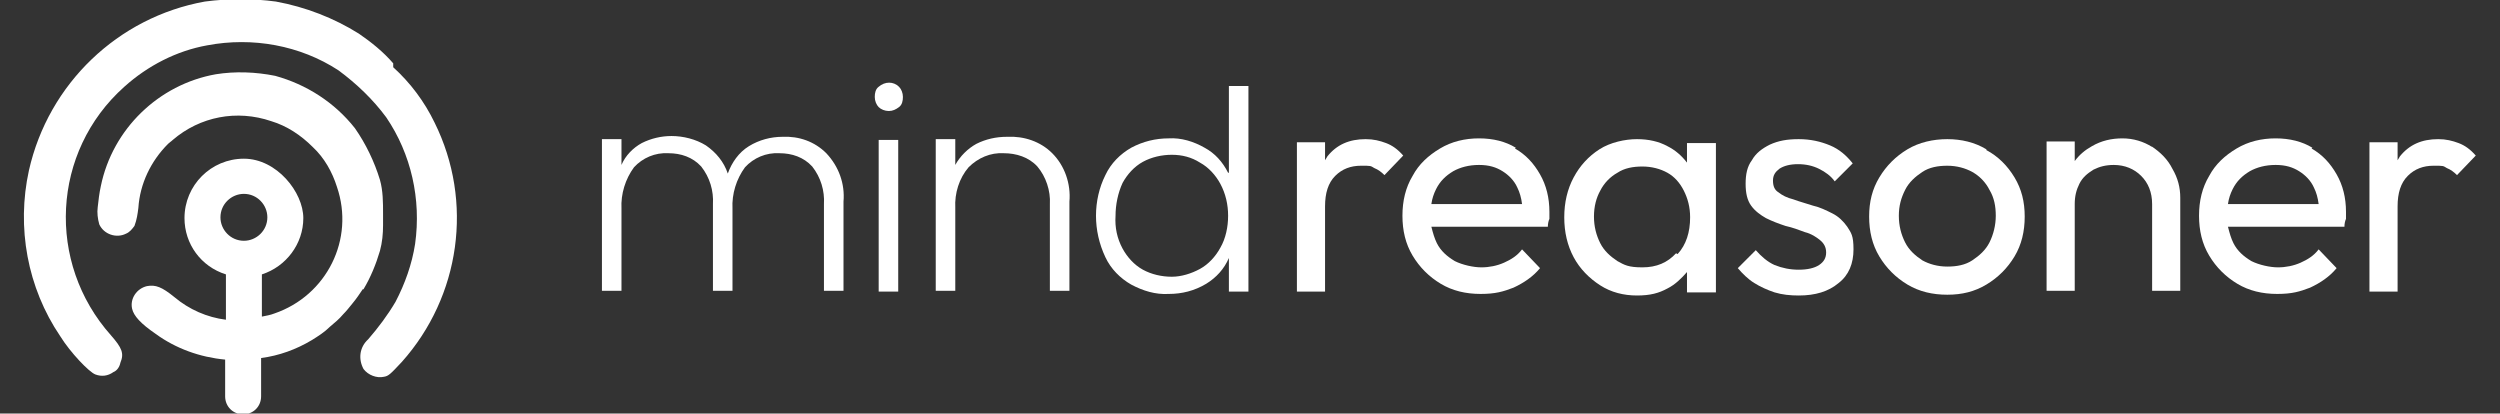
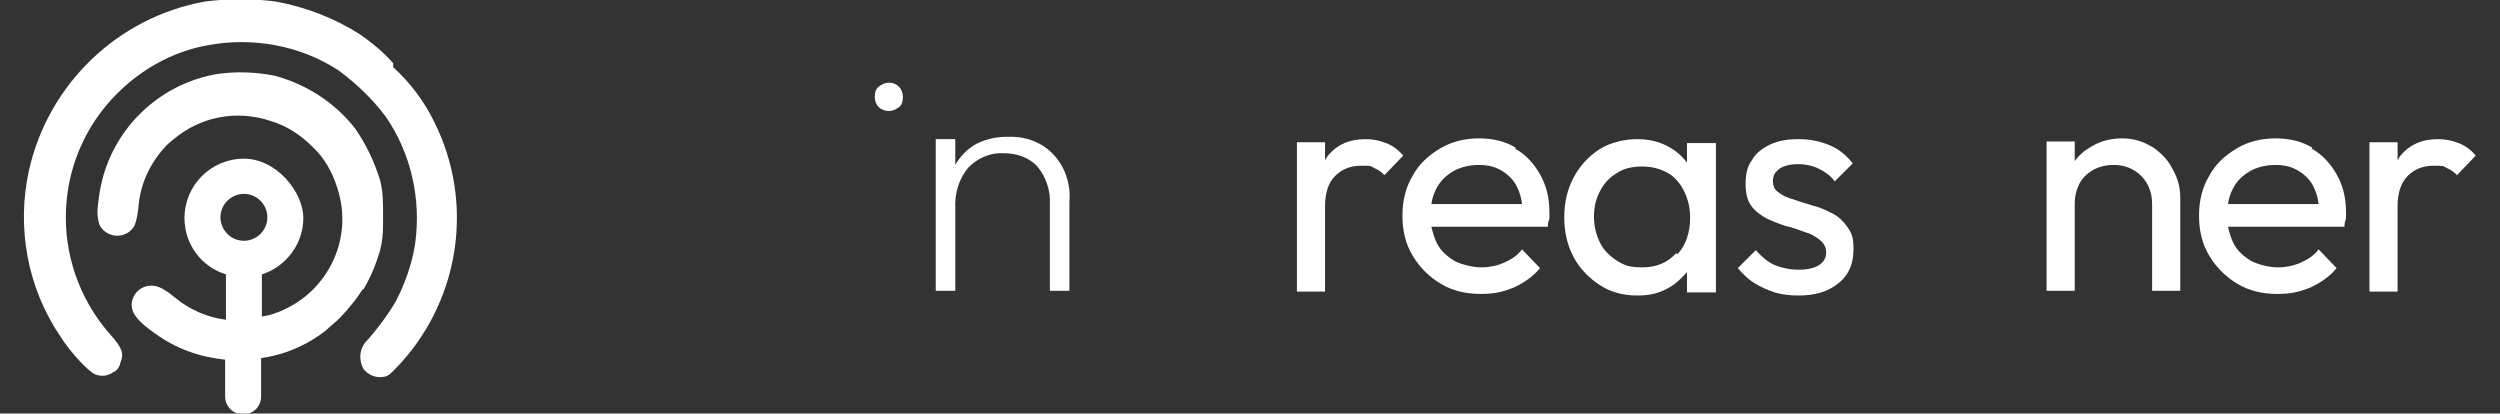
<svg xmlns="http://www.w3.org/2000/svg" id="Layer_1" version="1.1" viewBox="0 0 319.8 52.9">
  <rect x="0" y="0" width="319.8" height="52.9" fill="#333333" stroke="none" />
  <defs>
    <style>
      .st0 {
        fill: #fff;
      }
    </style>
  </defs>
-   <path class="st0" d="M100.1,17.5h0c-1.5,0-3,.4-4.3,1.2-1.3.8-2.2,2.1-2.7,3.5-.5-1.5-1.5-2.7-2.8-3.6-1.3-.8-2.9-1.2-4.4-1.2-1.3,0-2.6.3-3.8.9-1.1.6-2.1,1.6-2.6,2.8v-3.3h-2.5v19.4h2.5v-10.5c-.1-1.9.5-3.8,1.6-5.3,1.1-1.2,2.7-1.9,4.4-1.8,1.6,0,3.1.5,4.2,1.7,1.1,1.4,1.6,3.1,1.5,4.8v11.1h2.5v-10.5c-.1-1.9.5-3.8,1.6-5.3,1.1-1.2,2.7-1.9,4.4-1.8,1.6,0,3.1.5,4.2,1.7,1.1,1.4,1.6,3.1,1.5,4.8v11.1h2.5v-11.4c.2-2.3-.6-4.5-2.2-6.2-1.5-1.5-3.5-2.2-5.6-2.1Z" />
  <path class="st0" d="M112.4,11.1c-.4.3-.5.8-.5,1.3,0,.5.2,1,.5,1.3.3.3.8.5,1.3.5.5,0,.9-.2,1.3-.5.4-.3.5-.8.5-1.3,0-.5-.2-1-.5-1.3-.7-.7-1.8-.7-2.6,0Z" />
-   <rect class="st0" x="112.4" y="17.9" width="2.5" height="19.4" />
  <path class="st0" d="M128.8,17.5h0c-1.4,0-2.7.3-3.9.9-1.1.6-2.1,1.6-2.7,2.7v-3.3h-2.5v19.4h2.5v-10.6c-.1-1.9.5-3.8,1.7-5.2,1.2-1.2,2.8-1.9,4.5-1.8,1.6,0,3.2.5,4.3,1.7,1.1,1.3,1.7,3.1,1.6,4.8v11.1h2.5v-11.4c.2-2.3-.6-4.6-2.2-6.2-1.5-1.5-3.6-2.2-5.7-2.1Z" />
-   <path class="st0" d="M157.1,22.1c-.7-1.4-1.7-2.5-3-3.2-1.4-.8-3-1.3-4.6-1.2-1.7,0-3.3.4-4.8,1.2-1.4.8-2.6,2-3.3,3.5-.8,1.6-1.2,3.4-1.2,5.2h0c0,1.8.4,3.6,1.2,5.3.7,1.5,1.9,2.7,3.3,3.5,1.5.8,3.1,1.3,4.8,1.2,1.7,0,3.3-.4,4.8-1.3,1.3-.8,2.3-1.9,2.9-3.3v4.3h2.5V11h-2.5v11.1ZM157.1,27.6c0,1.4-.3,2.9-1,4.1-.6,1.1-1.5,2.1-2.6,2.7-1.1.6-2.4,1-3.6,1-1.3,0-2.6-.3-3.7-.9-1.1-.6-2-1.6-2.6-2.7-.7-1.3-1-2.7-.9-4.2,0-1.4.3-2.9.9-4.2.6-1.1,1.5-2.1,2.6-2.7,1.1-.6,2.4-.9,3.7-.9,1.3,0,2.5.3,3.6,1,1.1.6,2,1.6,2.6,2.7.7,1.3,1,2.7,1,4.1h0Z" />
  <path class="st0" d="M50.3,8.1c-1.3-1.5-2.8-2.7-4.4-3.8-3.2-2-6.8-3.4-10.6-4.1-3-.4-6.1-.4-9.1,0C15.1,2.2,6.2,10.7,3.7,21.8c-1.6,7.3-.2,15,4,21.2,1.3,2.1,3.7,4.6,4.5,4.9h0c.8.3,1.6.2,2.3-.3.5-.2.8-.7.9-1.2.5-1.2.2-1.9-1.2-3.5-8.3-9.3-7.6-23.5,1.7-31.8,3-2.7,6.7-4.6,10.6-5.3,5.8-1.1,11.9,0,16.8,3.2,2.3,1.7,4.4,3.7,6.1,6,3.2,4.7,4.5,10.5,3.7,16.2-.4,2.6-1.3,5.1-2.5,7.4-1,1.7-2.2,3.3-3.5,4.8-1.1,1-1.3,2.5-.6,3.8.6.8,1.7,1.2,2.6,1,.6-.1.8-.3,2.3-1.9,7.5-8.4,9.2-20.5,4.2-30.6-1.3-2.7-3.1-5.1-5.3-7.1Z" />
  <path class="st0" d="M46.5,37c.9-1.5,1.6-3.2,2.1-4.9.3-1.1.4-2.2.4-3.3,0-.5,0-.9,0-1.4,0-1.5,0-3-.4-4.4-.7-2.3-1.8-4.6-3.2-6.6-2.6-3.3-6.2-5.6-10.2-6.7-2.5-.5-5.1-.6-7.6-.2h0c-7.3,1.3-13.2,7-14.7,14.3-.2.9-.3,1.8-.4,2.7-.1.7,0,1.5.2,2.2.6,1.3,2.2,1.8,3.4,1.2.5-.2.8-.6,1.1-1,.3-.8.4-1.5.5-2.3.2-3.1,1.6-6,3.8-8.2.2-.2.4-.3.6-.5,3.5-3,8.2-3.9,12.6-2.4,2,.6,3.8,1.8,5.3,3.3,1.5,1.4,2.5,3.2,3.1,5.1,2.3,6.7-1.3,13.9-8,16.2-.5.2-1.1.3-1.6.4v-5.4c3.1-1,5.3-3.9,5.3-7.2,0-3.3-3.4-7.6-7.6-7.6-4.2,0-7.6,3.4-7.6,7.6h0c0,3.3,2.1,6.2,5.3,7.2v5.8c-2.4-.3-4.7-1.3-6.6-2.9-1.6-1.3-2.4-1.6-3.5-1.4-1.3.3-2.2,1.6-1.9,2.9,0,0,0,0,0,0,.2.9,1.1,1.9,3,3.2,2.6,1.9,5.7,3,8.9,3.3v4.7c0,1.3,1,2.3,2.3,2.3s2.3-1,2.3-2.3v-4.9c2.3-.3,4.5-1.1,6.5-2.3.8-.5,1.6-1,2.3-1.7.6-.5,1.2-1,1.7-1.6.4-.4.8-.9,1.2-1.4.5-.6.9-1.2,1.3-1.8h0ZM31.2,30.8c-1.7,0-3-1.4-3-3,0-1.7,1.4-3,3-3h0c1.7,0,3,1.4,3,3,0,1.7-1.4,3-3,3Z" />
  <path class="st0" d="M314.5,18.3c-.8-.3-1.6-.5-2.6-.5-2.1,0-3.7.7-4.9,2.2-.1.2-.2.3-.3.5v-2.3h-3.6v19.1h3.6v-10.9c0-1.7.4-3,1.3-3.9.9-.9,2-1.3,3.3-1.3s1.2,0,1.7.3c.5.2.9.5,1.3.9l2.4-2.5c-.7-.8-1.4-1.3-2.2-1.6Z" />
  <path class="st0" d="M295.8,18.9c-1.3-.8-2.9-1.2-4.7-1.2s-3.5.4-5,1.3c-1.5.9-2.7,2-3.5,3.5-.9,1.5-1.3,3.2-1.3,5.1s.4,3.6,1.3,5.1c.9,1.5,2.1,2.7,3.6,3.6,1.5.9,3.2,1.3,5.1,1.3s2.9-.3,4.2-.8c1.3-.6,2.5-1.4,3.4-2.5l-2.3-2.4c-.6.8-1.4,1.3-2.3,1.7-.9.4-1.9.6-2.9.6s-2.4-.3-3.4-.8c-1-.6-1.8-1.3-2.3-2.3-.3-.6-.5-1.3-.7-2.1h14.9c0-.4.1-.8.2-1,0-.3,0-.6,0-.9,0-1.8-.4-3.4-1.2-4.8-.8-1.4-1.8-2.5-3.2-3.3ZM287.8,21.9c.9-.5,2-.8,3.3-.8s2.2.3,3,.8c.8.5,1.5,1.2,1.9,2.1.3.6.5,1.3.6,2.1h-11.6c.1-.7.3-1.3.6-1.9.5-1,1.2-1.7,2.2-2.3Z" />
  <path class="st0" d="M275.3,18.8c-1.1-.7-2.4-1.1-3.8-1.1s-2.7.3-3.9,1c-.9.5-1.6,1.1-2.2,1.9v-2.5h-3.6v19.1h3.6v-11.1c0-1,.2-1.8.6-2.6.4-.8,1-1.3,1.8-1.8.8-.4,1.6-.6,2.6-.6,1.4,0,2.6.5,3.5,1.4.9.9,1.4,2.1,1.4,3.6v11.1h3.6v-11.9c0-1.3-.3-2.5-1-3.7-.6-1.2-1.5-2.1-2.7-2.9Z" />
-   <path class="st0" d="M254.1,19.1c-1.5-.9-3.2-1.3-5-1.3s-3.6.4-5.1,1.3c-1.5.9-2.7,2.1-3.6,3.6-.9,1.5-1.3,3.1-1.3,5s.4,3.6,1.3,5.1c.9,1.5,2.1,2.7,3.6,3.6,1.5.9,3.2,1.3,5.1,1.3s3.5-.4,5-1.3c1.5-.9,2.7-2.1,3.6-3.6.9-1.5,1.3-3.2,1.3-5.1s-.4-3.5-1.3-5c-.9-1.5-2.1-2.7-3.6-3.5ZM254.5,31c-.5,1-1.3,1.7-2.2,2.3-.9.6-2,.8-3.2.8s-2.3-.3-3.2-.8c-.9-.6-1.7-1.3-2.2-2.3-.5-1-.8-2.1-.8-3.4s.3-2.3.8-3.3c.5-1,1.3-1.7,2.2-2.3.9-.6,2-.8,3.2-.8s2.3.3,3.2.8c.9.5,1.7,1.3,2.2,2.3.6,1,.8,2.1.8,3.3s-.3,2.4-.8,3.4Z" />
  <path class="st0" d="M227.6,21.6c.6-.4,1.4-.6,2.4-.6s1.9.2,2.7.6c.8.4,1.5.9,2,1.6l2.3-2.3c-.8-1-1.7-1.8-2.9-2.3-1.2-.5-2.5-.8-4-.8s-2.6.2-3.7.7c-1,.5-1.8,1.1-2.3,2-.6.8-.8,1.8-.8,3s.2,2.1.7,2.8c.5.7,1.2,1.2,1.9,1.6.8.4,1.6.7,2.5,1,.9.2,1.7.5,2.5.8.8.2,1.4.6,1.9,1,.5.4.8.9.8,1.6s-.3,1.2-.9,1.6c-.6.4-1.5.6-2.6.6s-2.1-.2-3.1-.6c-.9-.4-1.7-1.1-2.4-1.9l-2.3,2.3c.6.7,1.3,1.4,2.1,1.9.8.5,1.7.9,2.6,1.2,1,.3,2,.4,3.1.4,2.1,0,3.8-.5,5.1-1.6,1.3-1,1.9-2.5,1.9-4.3s-.3-2.1-.8-2.9c-.5-.7-1.1-1.3-1.9-1.7-.8-.4-1.6-.8-2.5-1-.9-.3-1.7-.5-2.5-.8-.8-.2-1.4-.5-1.9-.9-.5-.3-.7-.8-.7-1.5s.3-1.1.8-1.5Z" />
  <path class="st0" d="M215.8,20.8c-.7-.9-1.5-1.6-2.5-2.1-1.1-.6-2.4-.9-3.9-.9s-3.4.4-4.8,1.3c-1.4.9-2.5,2.1-3.3,3.6-.8,1.5-1.2,3.2-1.2,5.1s.4,3.6,1.2,5.1c.8,1.5,2,2.7,3.4,3.6,1.4.9,3,1.3,4.7,1.3s2.8-.3,3.9-.9c1-.5,1.8-1.3,2.5-2.1v2.6h3.7v-19.1h-3.7v2.6ZM214.4,32.4c-1.1,1.2-2.5,1.8-4.3,1.8s-2.3-.3-3.2-.8c-.9-.6-1.7-1.3-2.2-2.3-.5-1-.8-2.1-.8-3.4s.3-2.4.8-3.3c.5-1,1.3-1.8,2.2-2.3.9-.6,2-.8,3.2-.8s2.3.3,3.2.8c.9.5,1.6,1.3,2.1,2.3.5,1,.8,2.1.8,3.4,0,1.9-.5,3.5-1.6,4.7Z" />
  <path class="st0" d="M193.9,18.9c-1.3-.8-2.9-1.2-4.7-1.2s-3.5.4-5,1.3c-1.5.9-2.7,2-3.5,3.5-.9,1.5-1.3,3.2-1.3,5.1s.4,3.6,1.3,5.1c.9,1.5,2.1,2.7,3.6,3.6,1.5.9,3.2,1.3,5.1,1.3s2.9-.3,4.2-.8c1.3-.6,2.5-1.4,3.4-2.5l-2.3-2.4c-.6.8-1.4,1.3-2.3,1.7-.9.4-1.9.6-2.9.6s-2.4-.3-3.4-.8c-1-.6-1.8-1.3-2.3-2.3-.3-.6-.5-1.3-.7-2.1h14.9c0-.4.1-.8.2-1,0-.3,0-.6,0-.9,0-1.8-.4-3.4-1.2-4.8-.8-1.4-1.8-2.5-3.2-3.3ZM185.9,21.9c.9-.5,2-.8,3.3-.8s2.2.3,3,.8c.8.5,1.5,1.2,1.9,2.1.3.6.5,1.3.6,2.1h-11.6c.1-.7.3-1.3.6-1.9.5-1,1.2-1.7,2.2-2.3Z" />
  <path class="st0" d="M177.3,18.3c-.8-.3-1.6-.5-2.6-.5-2.1,0-3.7.7-4.9,2.2-.1.2-.2.3-.3.5v-2.3h-3.6v19.1h3.6v-10.9c0-1.7.4-3,1.3-3.9.9-.9,2-1.3,3.3-1.3s1.2,0,1.7.3c.5.2.9.5,1.3.9l2.4-2.5c-.7-.8-1.4-1.3-2.2-1.6Z" />
</svg>